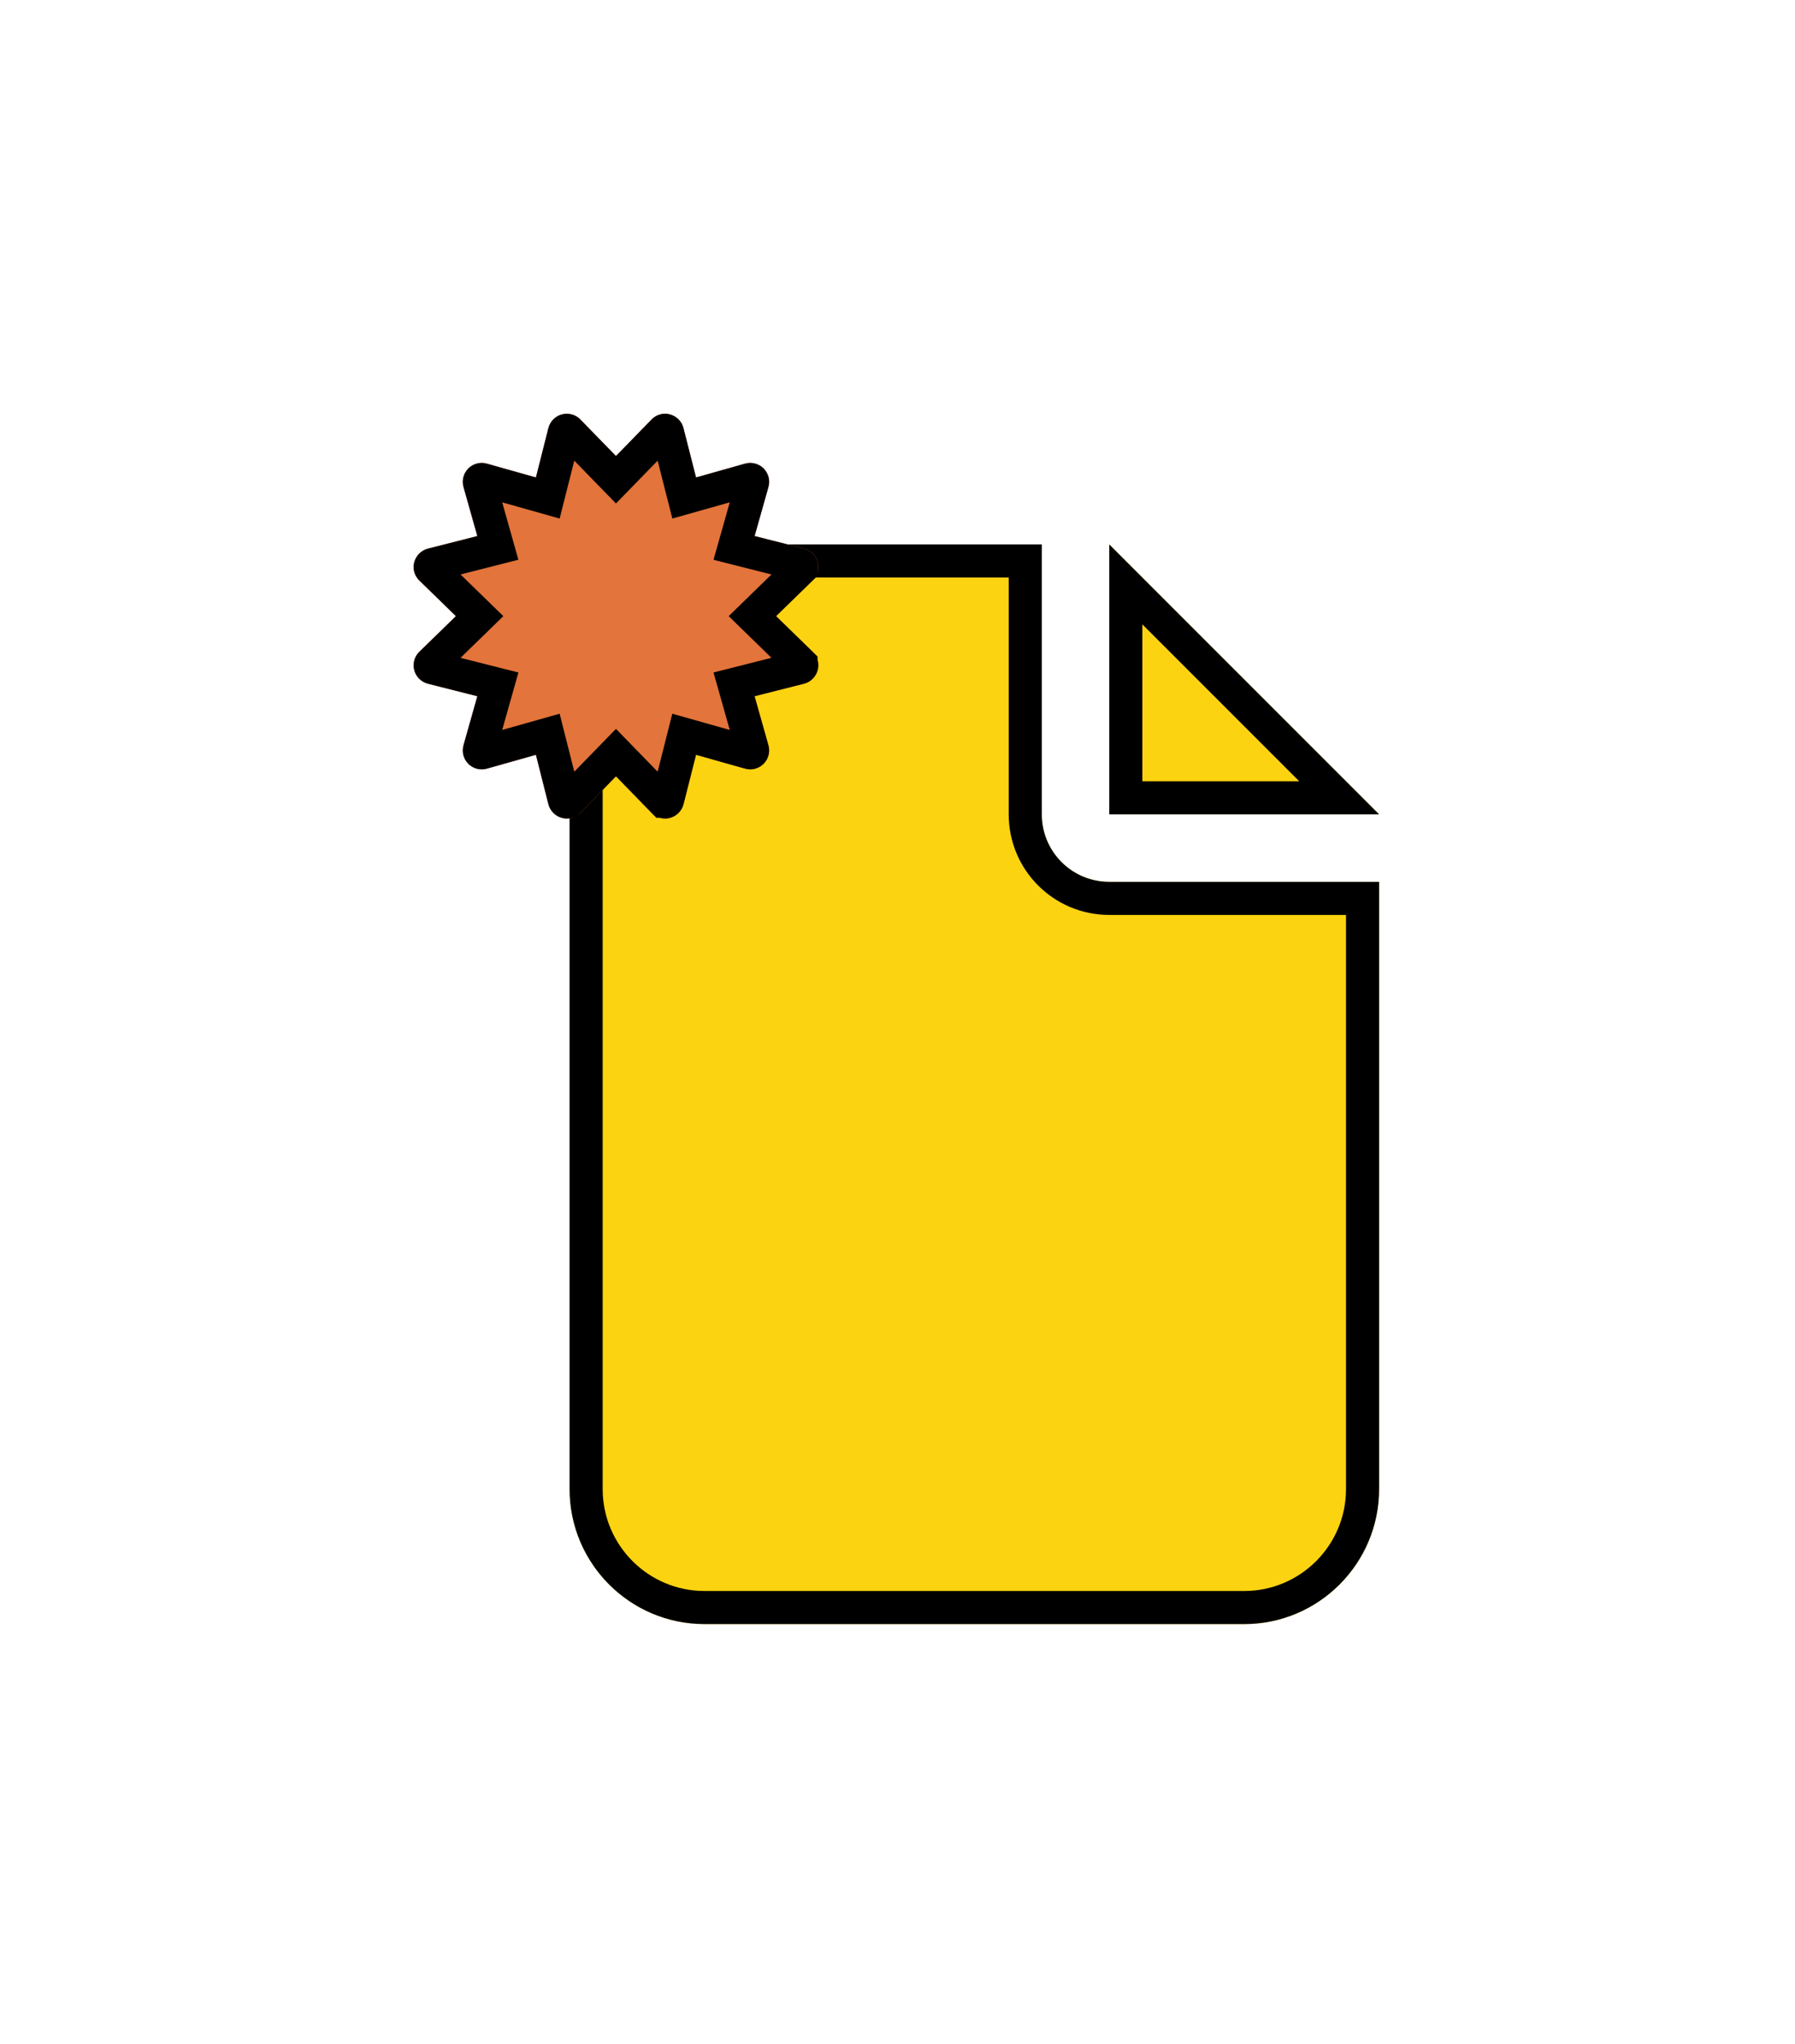
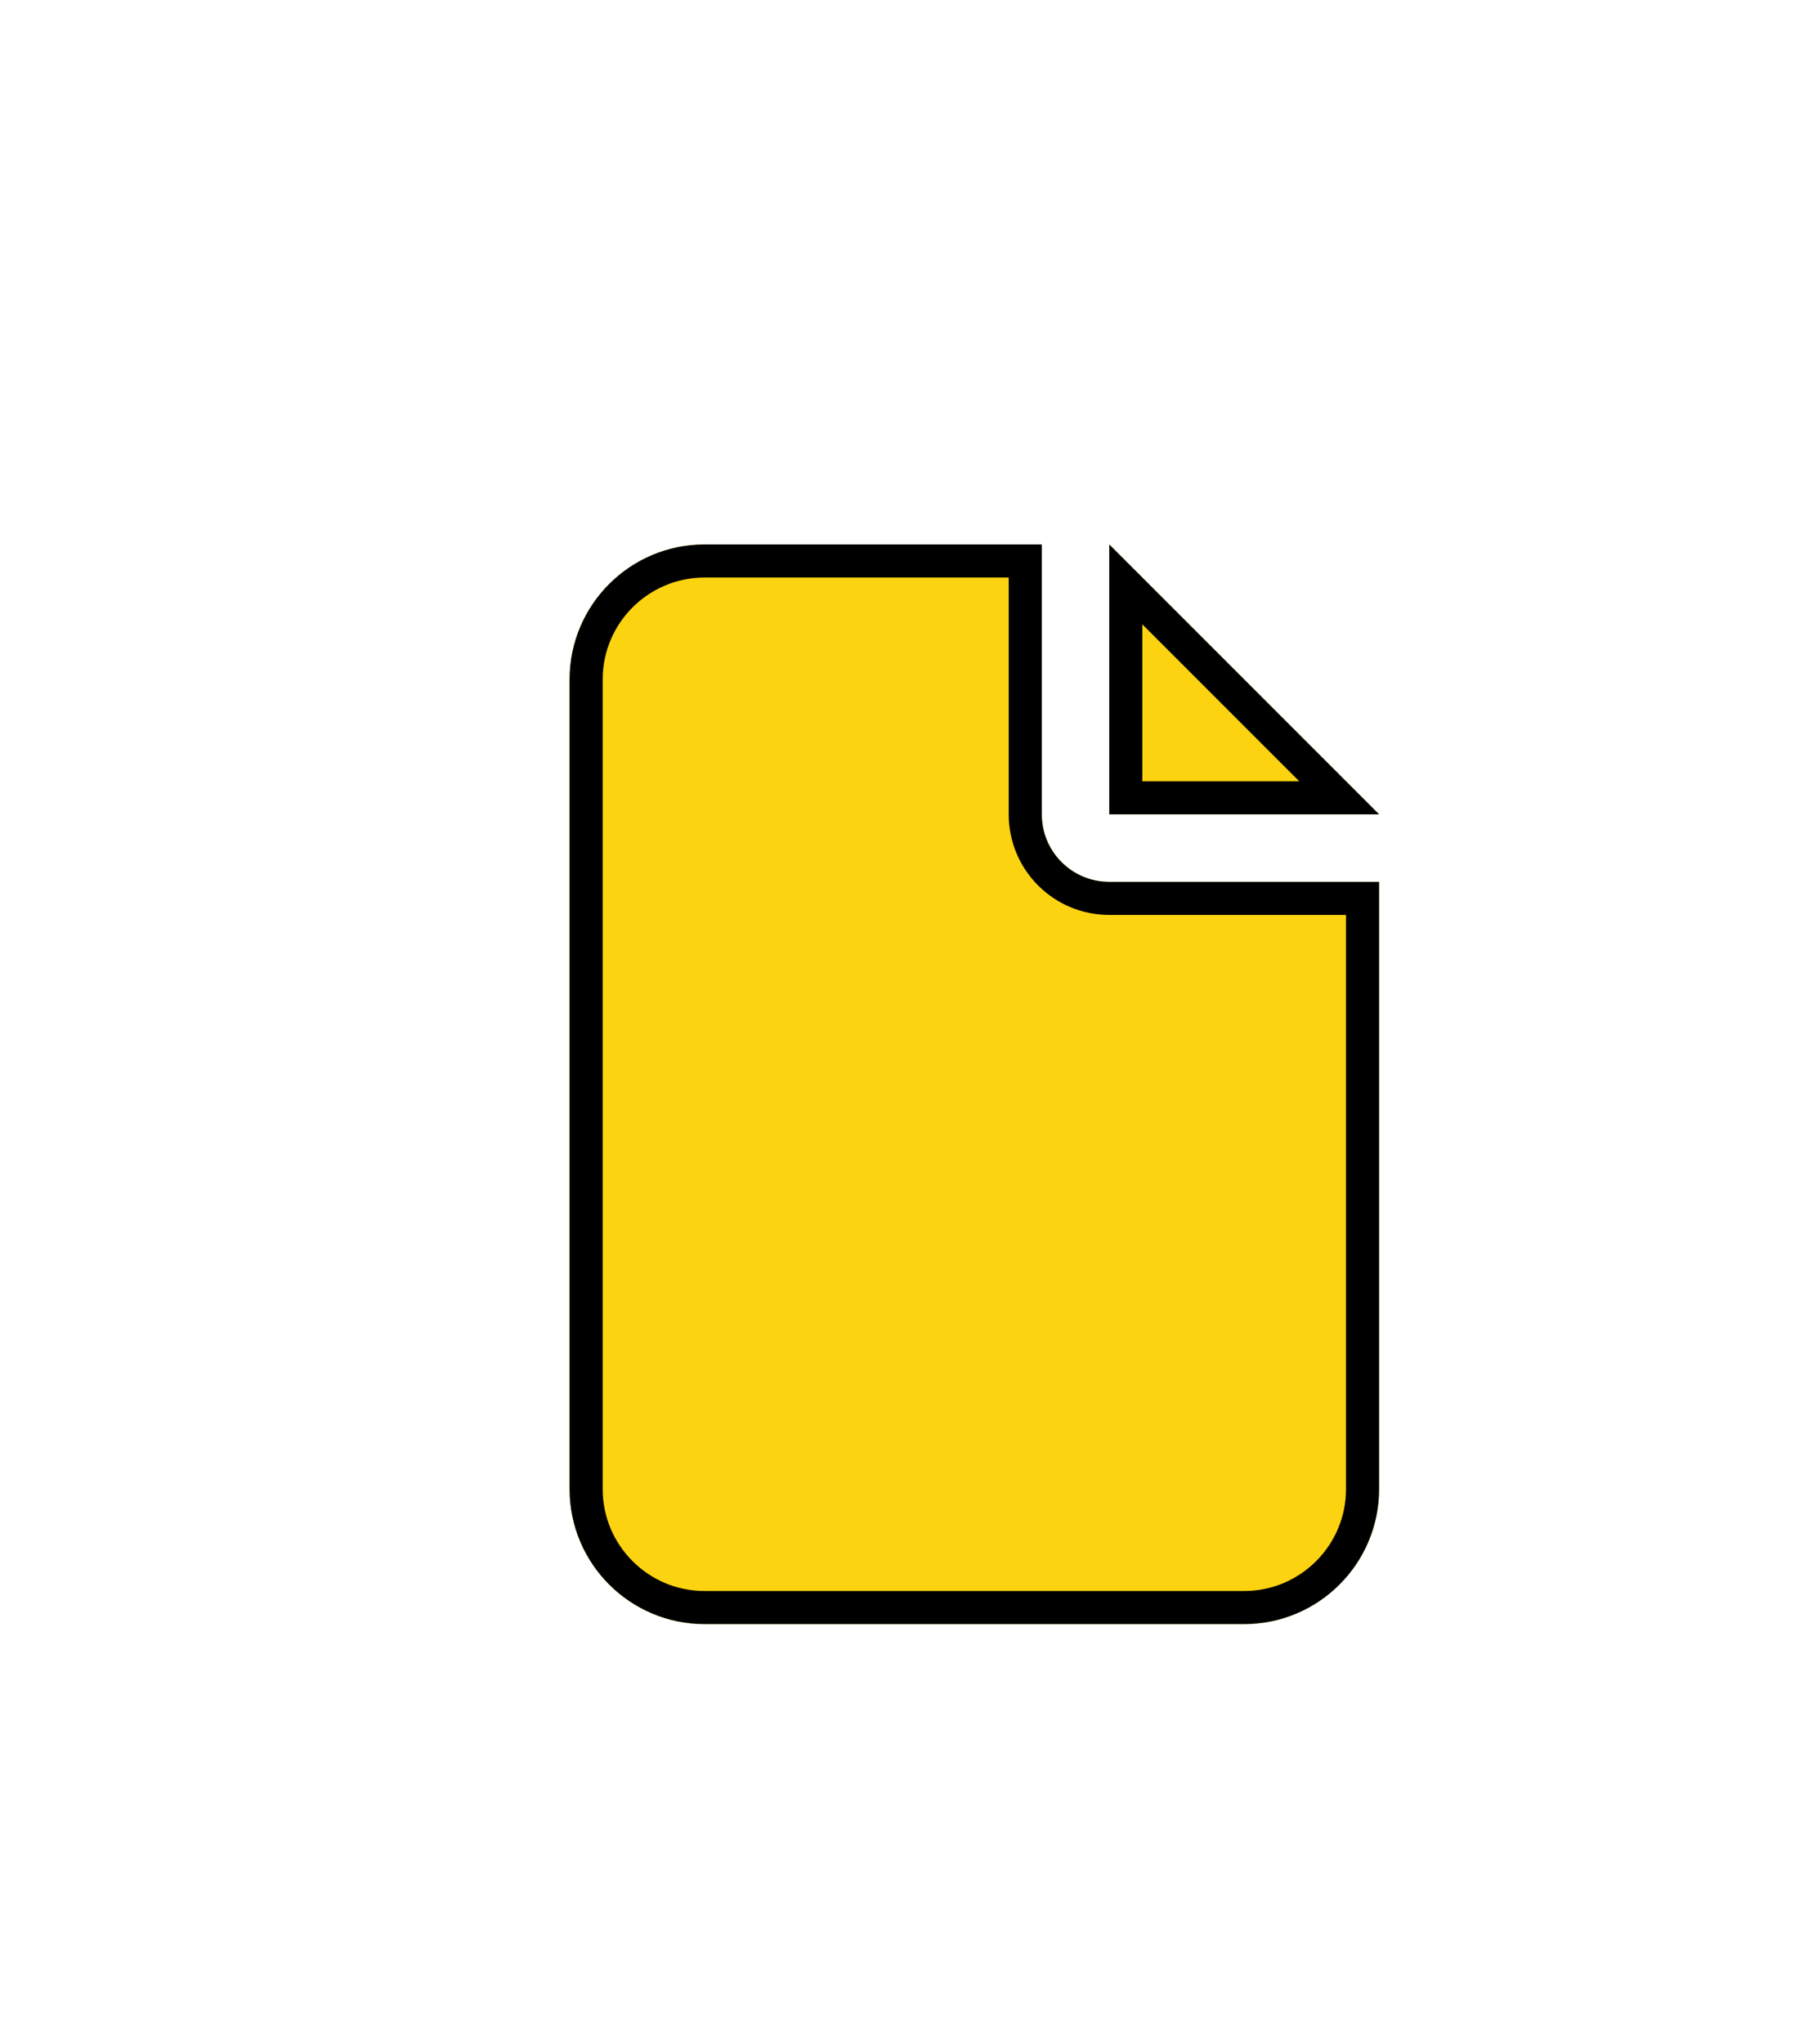
<svg xmlns="http://www.w3.org/2000/svg" width="217" height="247" viewBox="0 0 217 247" fill="none">
  <g filter="url(#filter0_d_265_1235)">
    <path d="M68.859 82.111C68.859 73.115 76.173 65.801 85.169 65.801H125.945V98.421C125.945 102.932 129.59 106.577 134.101 106.577H166.721V179.973C166.721 188.97 159.407 196.284 150.411 196.284H85.169C76.173 196.284 68.859 188.97 68.859 179.973V82.111ZM166.721 98.421H134.101V65.801L166.721 98.421Z" fill="#FCD310" />
    <path d="M70.859 82.111C70.859 74.219 77.278 67.801 85.169 67.801H123.945V98.421C123.945 104.037 128.485 108.577 134.101 108.577H164.721V179.973C164.721 187.865 158.303 194.284 150.411 194.284H85.169C77.278 194.284 70.859 187.865 70.859 179.973V82.111ZM136.101 70.629L161.893 96.421H136.101V70.629Z" stroke="black" stroke-width="4" />
  </g>
  <g filter="url(#filter1_d_265_1235)">
-     <path d="M70.166 50.701C69.592 50.099 68.732 49.87 67.93 50.08C67.127 50.291 66.506 50.931 66.296 51.733L64.786 57.706L58.862 56.033C58.059 55.804 57.199 56.033 56.616 56.616C56.033 57.199 55.804 58.059 56.033 58.862L57.706 64.786L51.733 66.305C50.931 66.506 50.3 67.137 50.08 67.939C49.861 68.742 50.099 69.592 50.701 70.166L55.116 74.466L50.701 78.765C50.099 79.339 49.87 80.199 50.08 81.001C50.291 81.804 50.931 82.425 51.733 82.635L57.706 84.145L56.033 90.069C55.804 90.872 56.033 91.732 56.616 92.315C57.199 92.898 58.059 93.127 58.862 92.898L64.786 91.225L66.296 97.198C66.496 98 67.127 98.631 67.93 98.851C68.732 99.07 69.583 98.832 70.166 98.239L74.466 93.825L78.765 98.239C79.348 98.832 80.199 99.07 81.001 98.851C81.804 98.631 82.425 98 82.635 97.198L84.145 91.225L90.069 92.898C90.872 93.127 91.732 92.898 92.315 92.315C92.898 91.732 93.127 90.872 92.898 90.069L91.225 84.145L97.198 82.635C98 82.435 98.631 81.804 98.851 81.001C99.07 80.199 98.832 79.348 98.239 78.765L93.825 74.466L98.239 70.166C98.832 69.583 99.07 68.732 98.851 67.93C98.631 67.127 98 66.506 97.198 66.296L91.225 64.786L92.898 58.862C93.127 58.059 92.898 57.199 92.315 56.616C91.732 56.033 90.872 55.804 90.069 56.033L84.145 57.706L82.626 51.733C82.425 50.931 81.794 50.3 80.992 50.08C80.189 49.861 79.339 50.099 78.765 50.701L74.466 55.116L70.166 50.701Z" fill="#E3743B" />
-     <path d="M68.717 52.081L68.725 52.089L68.733 52.097L73.033 56.511L74.466 57.982L75.898 56.511L80.198 52.097L80.206 52.089L80.214 52.081C80.282 52.009 80.375 51.985 80.464 52.009C80.59 52.044 80.665 52.138 80.686 52.218L80.686 52.218L80.688 52.227L82.207 58.199L82.713 60.188L84.688 59.63L90.613 57.958L90.619 57.956C90.716 57.928 90.826 57.956 90.901 58.03C90.975 58.105 91.003 58.215 90.975 58.312L90.973 58.318L89.301 64.243L88.742 66.221L90.735 66.725L96.695 68.232C96.807 68.263 96.892 68.348 96.922 68.458C96.945 68.544 96.926 68.651 96.838 68.738C96.838 68.739 96.837 68.739 96.837 68.74L92.429 73.033L90.958 74.466L92.429 75.898L96.837 80.191C96.837 80.192 96.838 80.192 96.838 80.193C96.926 80.28 96.945 80.387 96.922 80.473C96.887 80.6 96.793 80.675 96.713 80.695L96.707 80.696L90.735 82.206L88.742 82.71L89.301 84.688L90.973 90.613L90.975 90.619C91.003 90.716 90.975 90.826 90.901 90.901C90.826 90.975 90.716 91.003 90.619 90.975L90.613 90.973L84.688 89.301L82.71 88.742L82.206 90.735L80.699 96.695C80.668 96.807 80.583 96.892 80.473 96.922C80.387 96.945 80.28 96.926 80.193 96.838C80.192 96.838 80.192 96.837 80.191 96.837L75.898 92.429L74.466 90.958L73.033 92.429L68.74 96.837C68.739 96.837 68.739 96.838 68.738 96.838C68.651 96.926 68.544 96.945 68.458 96.922C68.331 96.887 68.256 96.793 68.236 96.713L68.235 96.707L66.725 90.735L66.221 88.742L64.243 89.301L58.318 90.973L58.312 90.975C58.215 91.003 58.105 90.975 58.03 90.901C57.956 90.826 57.928 90.716 57.956 90.619L57.958 90.613L59.63 84.688L60.189 82.71L58.196 82.206L52.235 80.699C52.109 80.665 52.035 80.572 52.015 80.495C51.982 80.37 52.025 80.266 52.081 80.214L52.089 80.206L52.097 80.198L56.511 75.898L57.982 74.466L56.511 73.033L52.097 68.733L52.089 68.725L52.081 68.717C52.009 68.649 51.985 68.556 52.009 68.467C52.044 68.341 52.138 68.266 52.218 68.246L52.218 68.246L52.227 68.243L58.199 66.724L60.188 66.218L59.63 64.243L57.958 58.318L57.958 58.318L57.956 58.312C57.928 58.215 57.956 58.105 58.03 58.03C58.105 57.956 58.215 57.928 58.312 57.956L58.318 57.958L64.243 59.63L66.221 60.189L66.725 58.196L68.232 52.235C68.266 52.109 68.359 52.035 68.436 52.015C68.561 51.982 68.665 52.025 68.717 52.081Z" stroke="black" stroke-width="4" />
-   </g>
+     </g>
  <defs>
    <filter id="filter0_d_265_1235" x="18.859" y="15.801" width="197.862" height="230.483" filterUnits="userSpaceOnUse" color-interpolation-filters="sRGB">
      <feFlood flood-opacity="0" result="BackgroundImageFix" />
      <feColorMatrix in="SourceAlpha" type="matrix" values="0 0 0 0 0 0 0 0 0 0 0 0 0 0 0 0 0 0 127 0" result="hardAlpha" />
      <feOffset />
      <feGaussianBlur stdDeviation="25" />
      <feComposite in2="hardAlpha" operator="out" />
      <feColorMatrix type="matrix" values="0 0 0 0 0 0 0 0 0 0 0 0 0 0 0 0 0 0 0.25 0" />
      <feBlend mode="normal" in2="BackgroundImageFix" result="effect1_dropShadow_265_1235" />
      <feBlend mode="normal" in="SourceGraphic" in2="effect1_dropShadow_265_1235" result="shape" />
    </filter>
    <filter id="filter1_d_265_1235" x="0" y="0" width="148.931" height="148.931" filterUnits="userSpaceOnUse" color-interpolation-filters="sRGB">
      <feFlood flood-opacity="0" result="BackgroundImageFix" />
      <feColorMatrix in="SourceAlpha" type="matrix" values="0 0 0 0 0 0 0 0 0 0 0 0 0 0 0 0 0 0 127 0" result="hardAlpha" />
      <feOffset />
      <feGaussianBlur stdDeviation="25" />
      <feComposite in2="hardAlpha" operator="out" />
      <feColorMatrix type="matrix" values="0 0 0 0 0 0 0 0 0 0 0 0 0 0 0 0 0 0 0.25 0" />
      <feBlend mode="normal" in2="BackgroundImageFix" result="effect1_dropShadow_265_1235" />
      <feBlend mode="normal" in="SourceGraphic" in2="effect1_dropShadow_265_1235" result="shape" />
    </filter>
  </defs>
</svg>